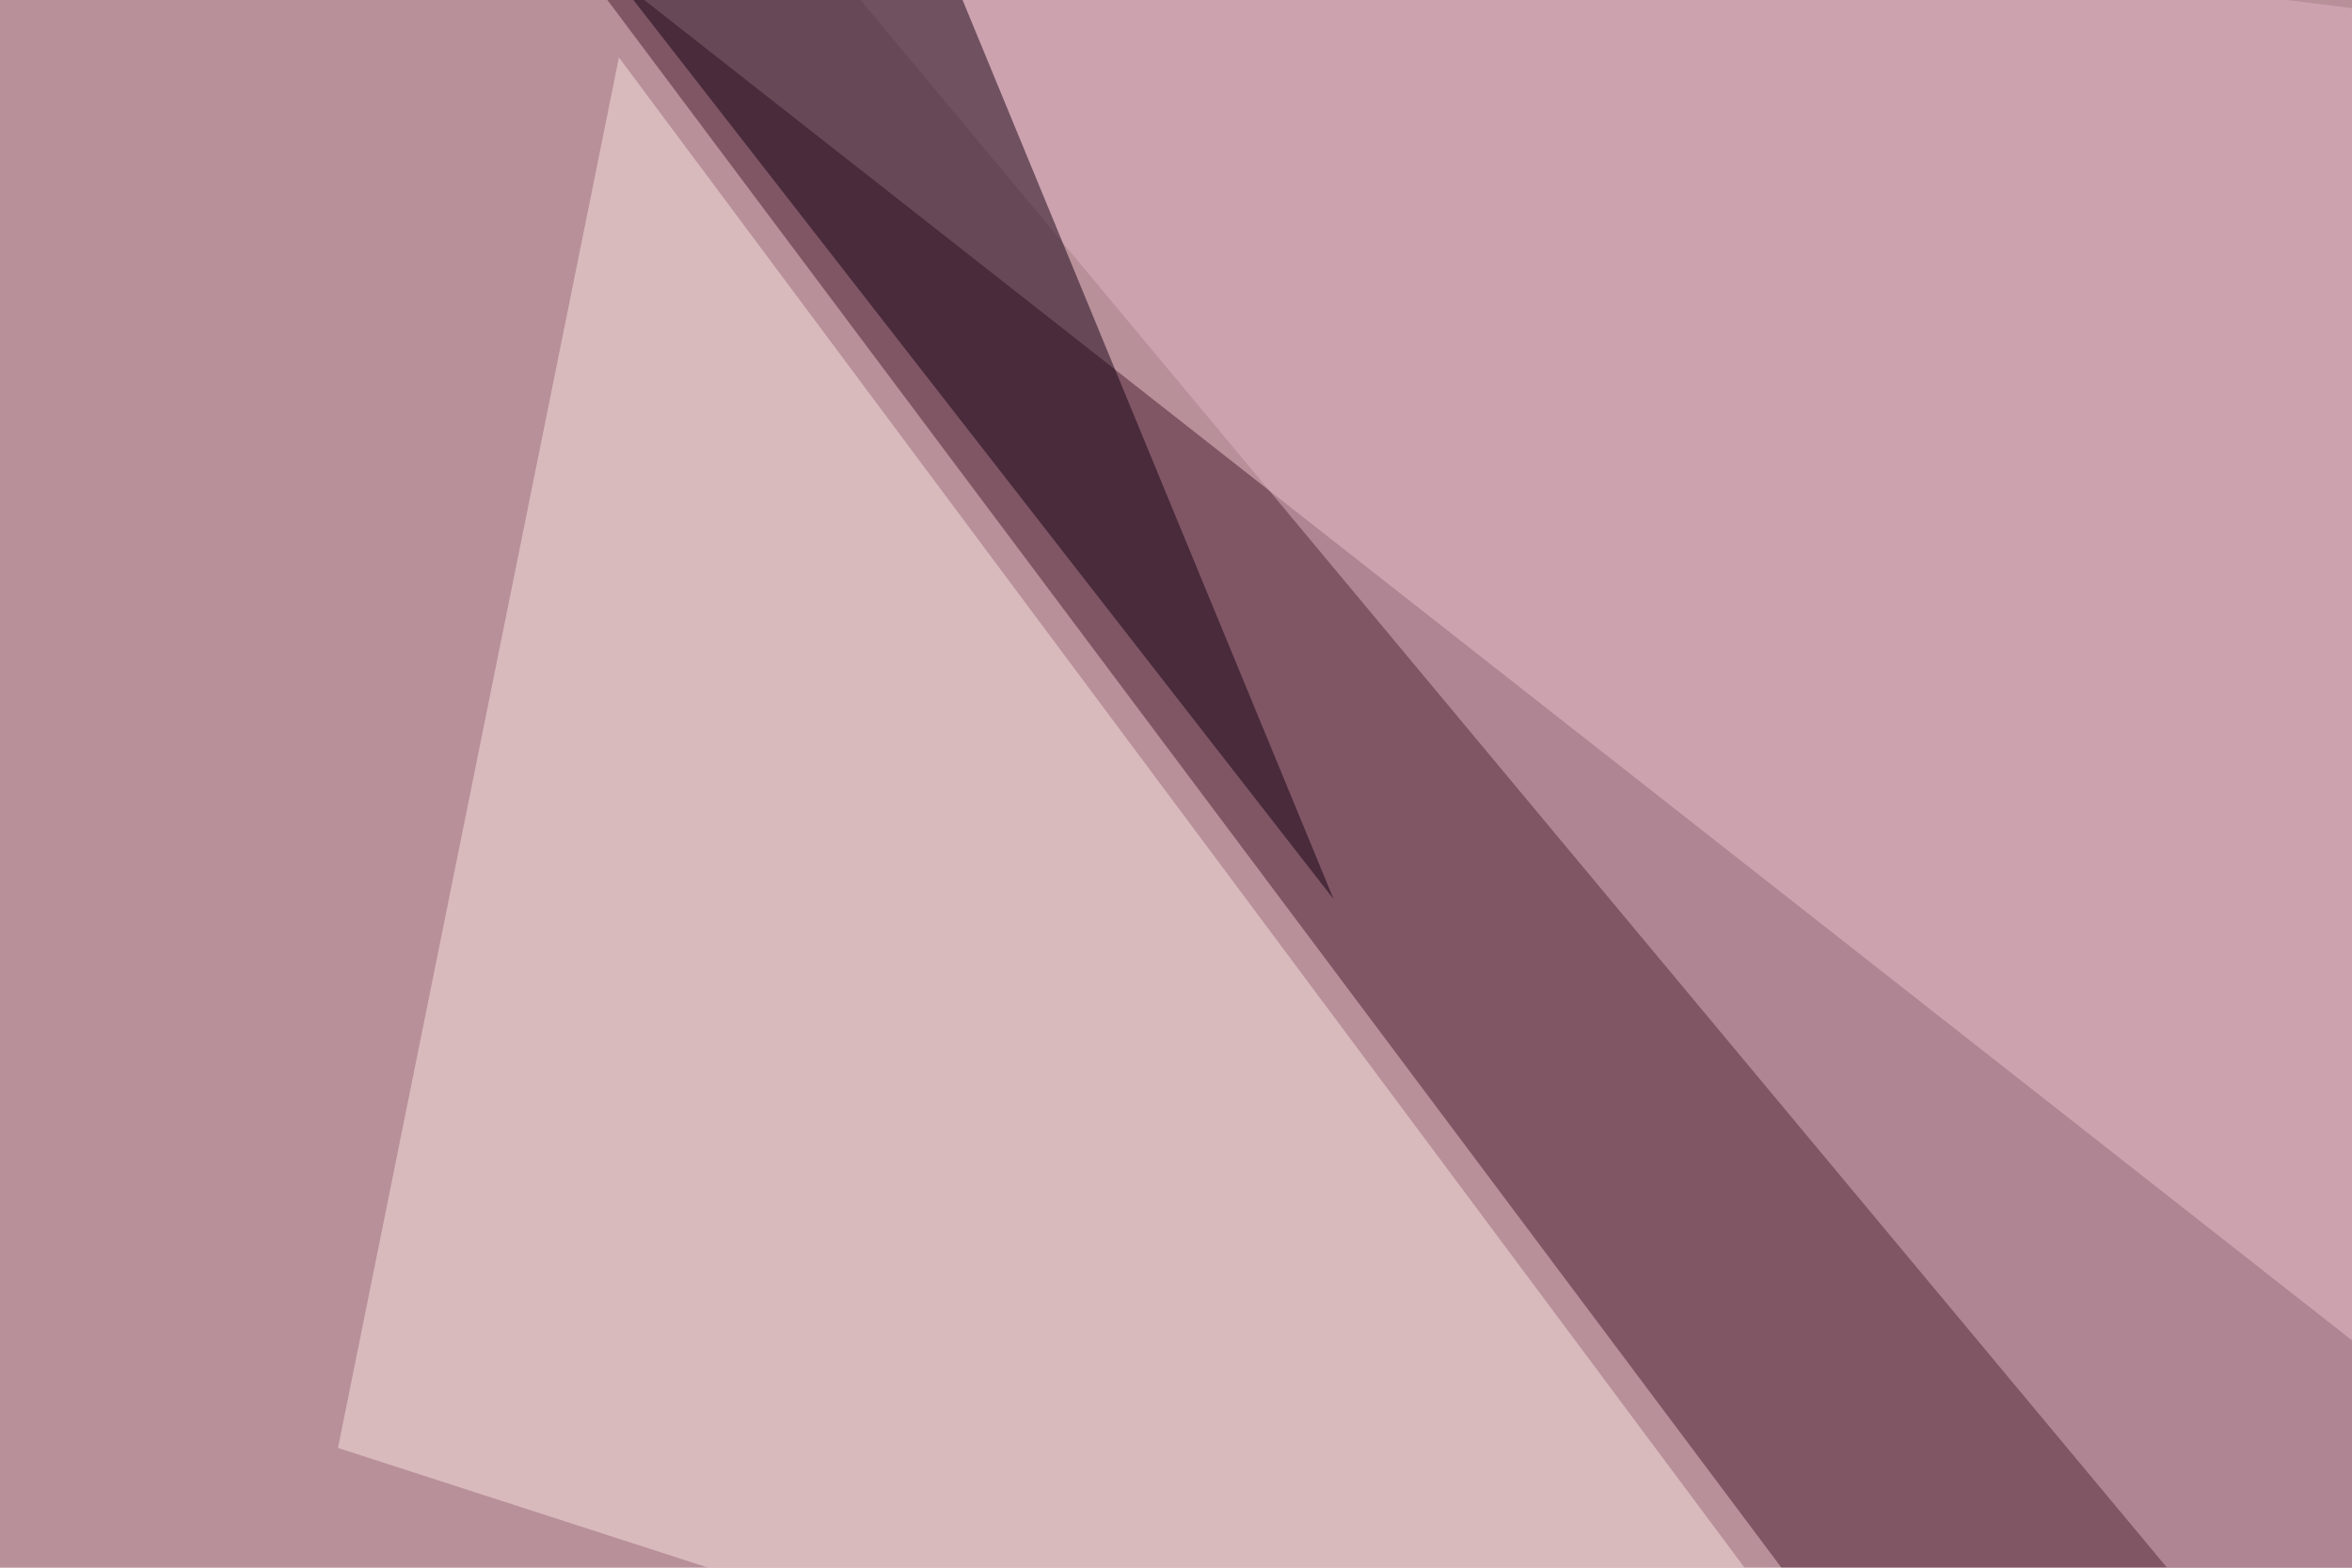
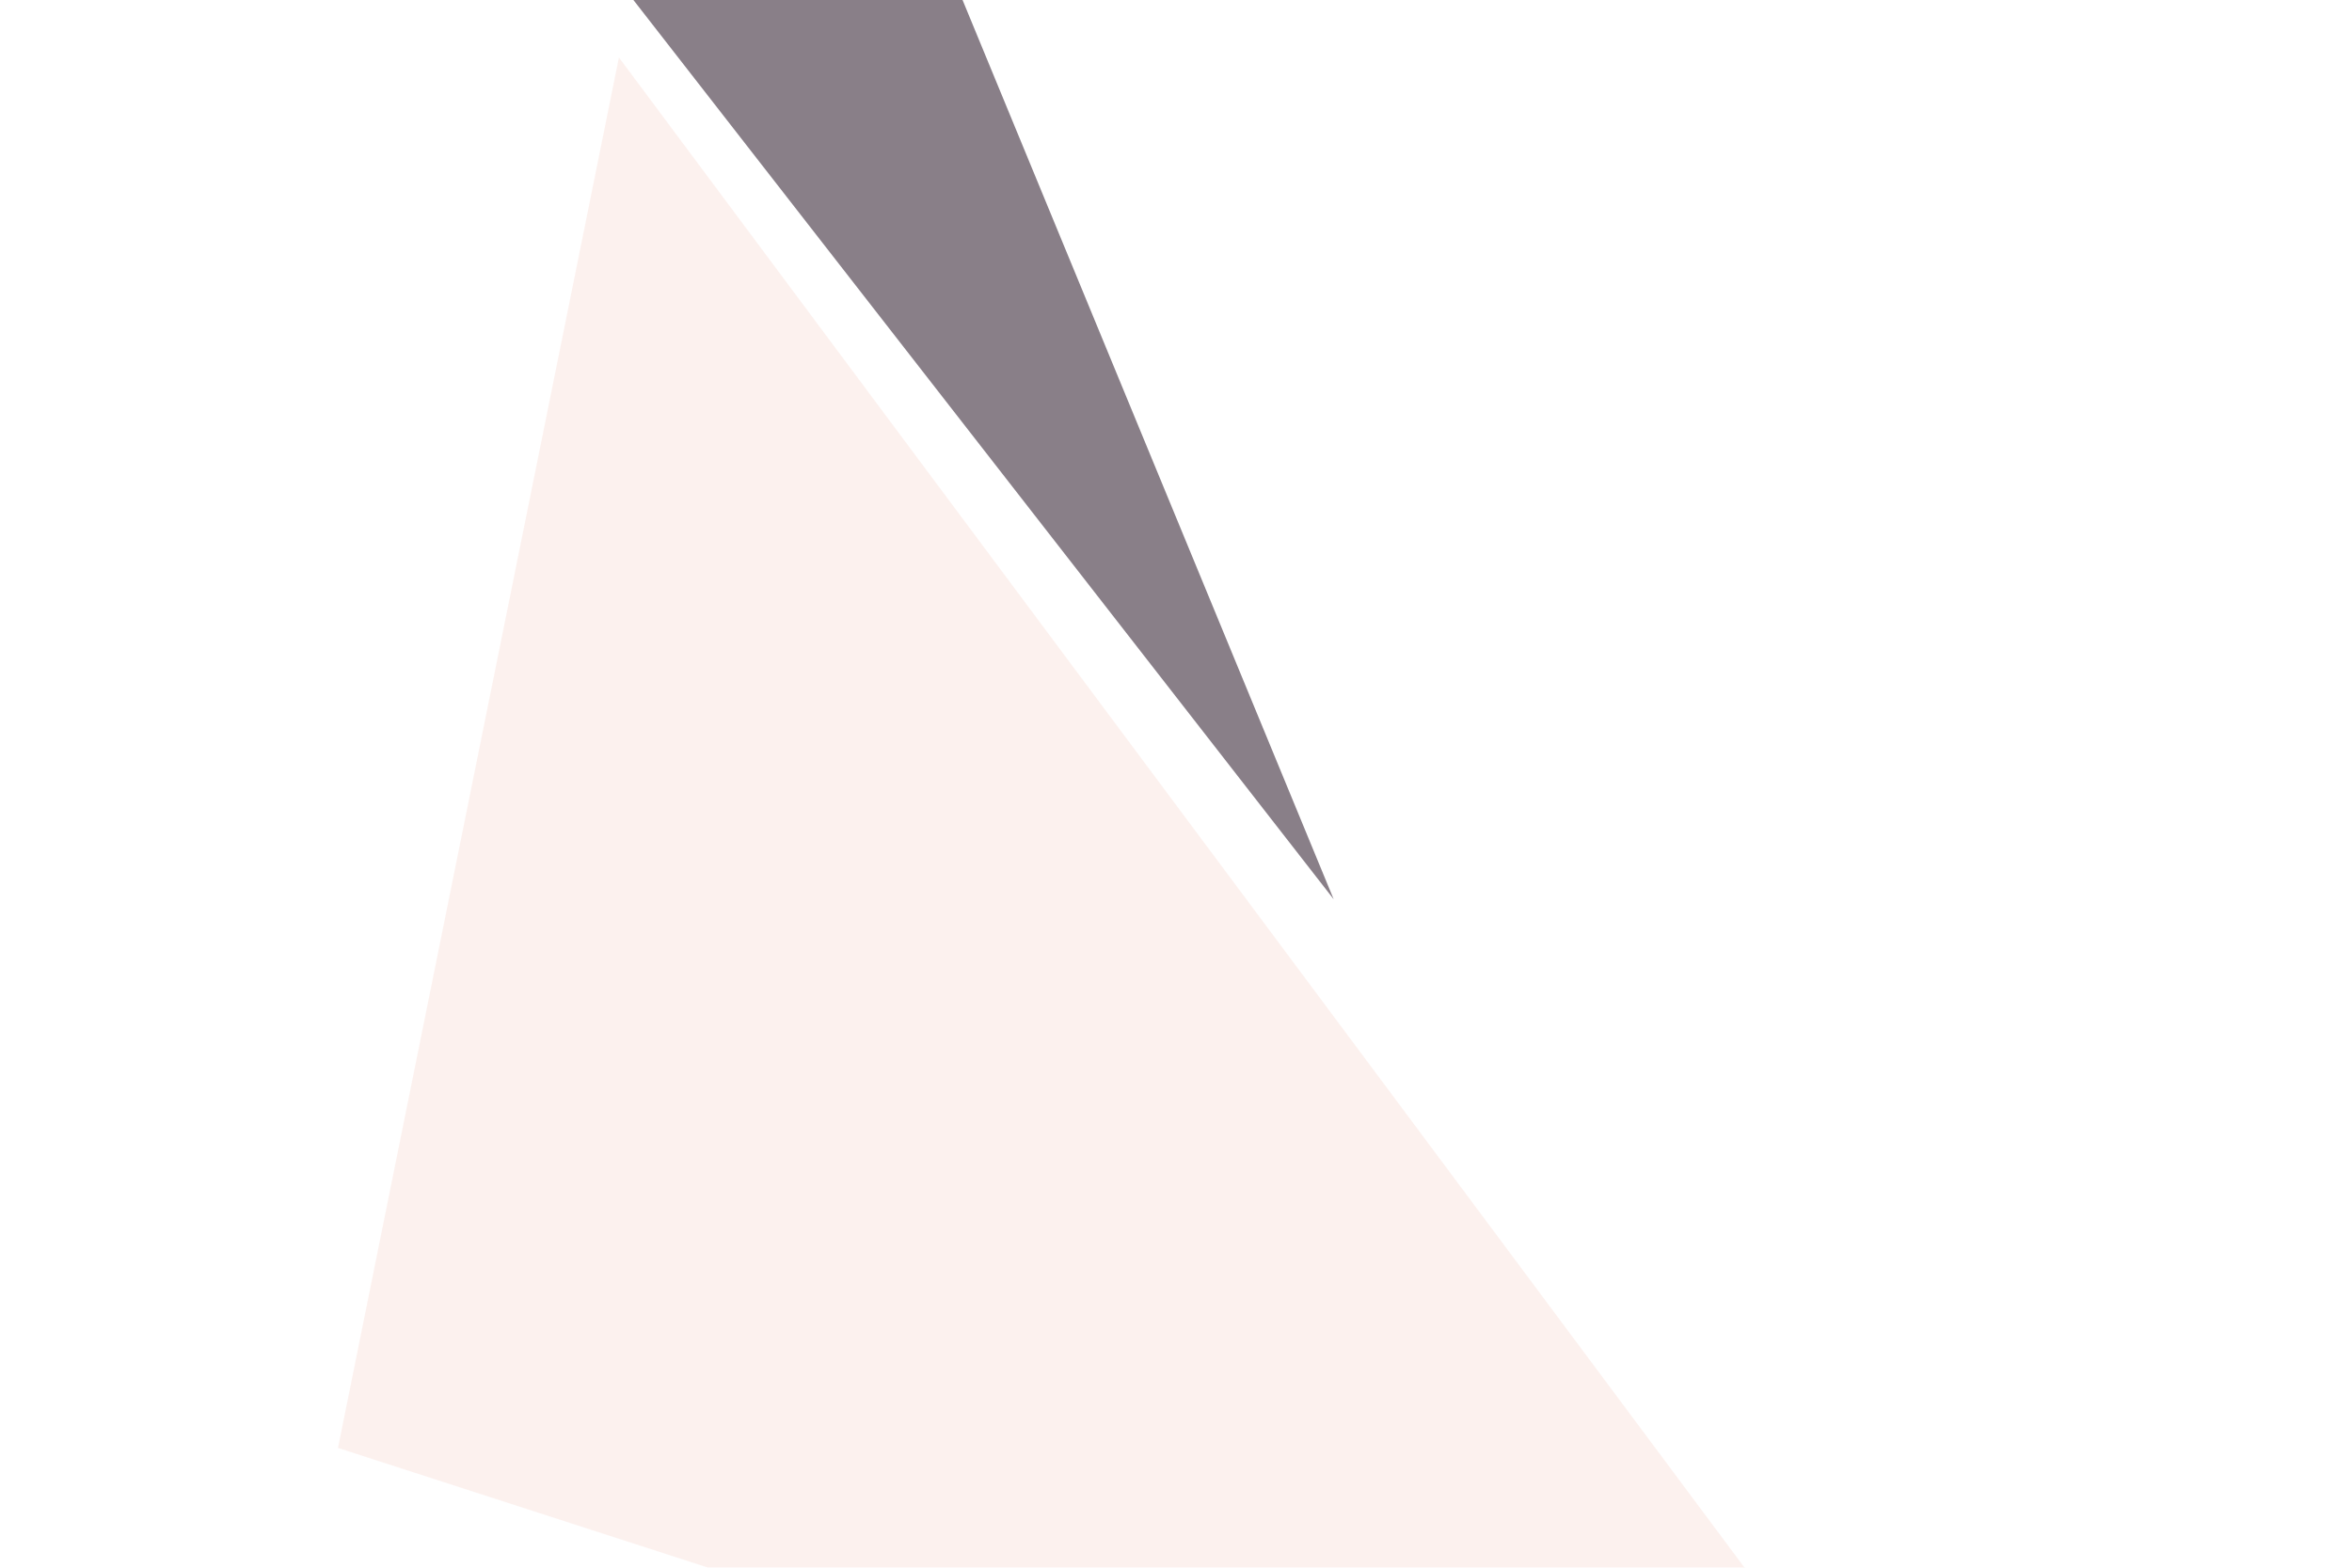
<svg xmlns="http://www.w3.org/2000/svg" width="540" height="360">
  <filter id="a">
    <feGaussianBlur stdDeviation="55" />
  </filter>
-   <rect width="100%" height="100%" fill="#b8909a" />
  <g filter="url(#a)">
    <g fill-opacity=".5">
-       <path fill="#481c30" d="M127.4-16.1l419 559.6 249-35.2z" />
      <path fill="#fbe4df" d="M77.6 332.5l64.5-319.3 334 448.2z" />
-       <path fill="#e1b4c4" d="M159.7-45.4l635.7 79-240.2 395.6z" />
-       <path fill="#150013" d="M306.2 206.5L142-4.4l61.5-38z" />
+       <path fill="#150013" d="M306.2 206.5L142-4.4l61.5-38" />
    </g>
  </g>
</svg>